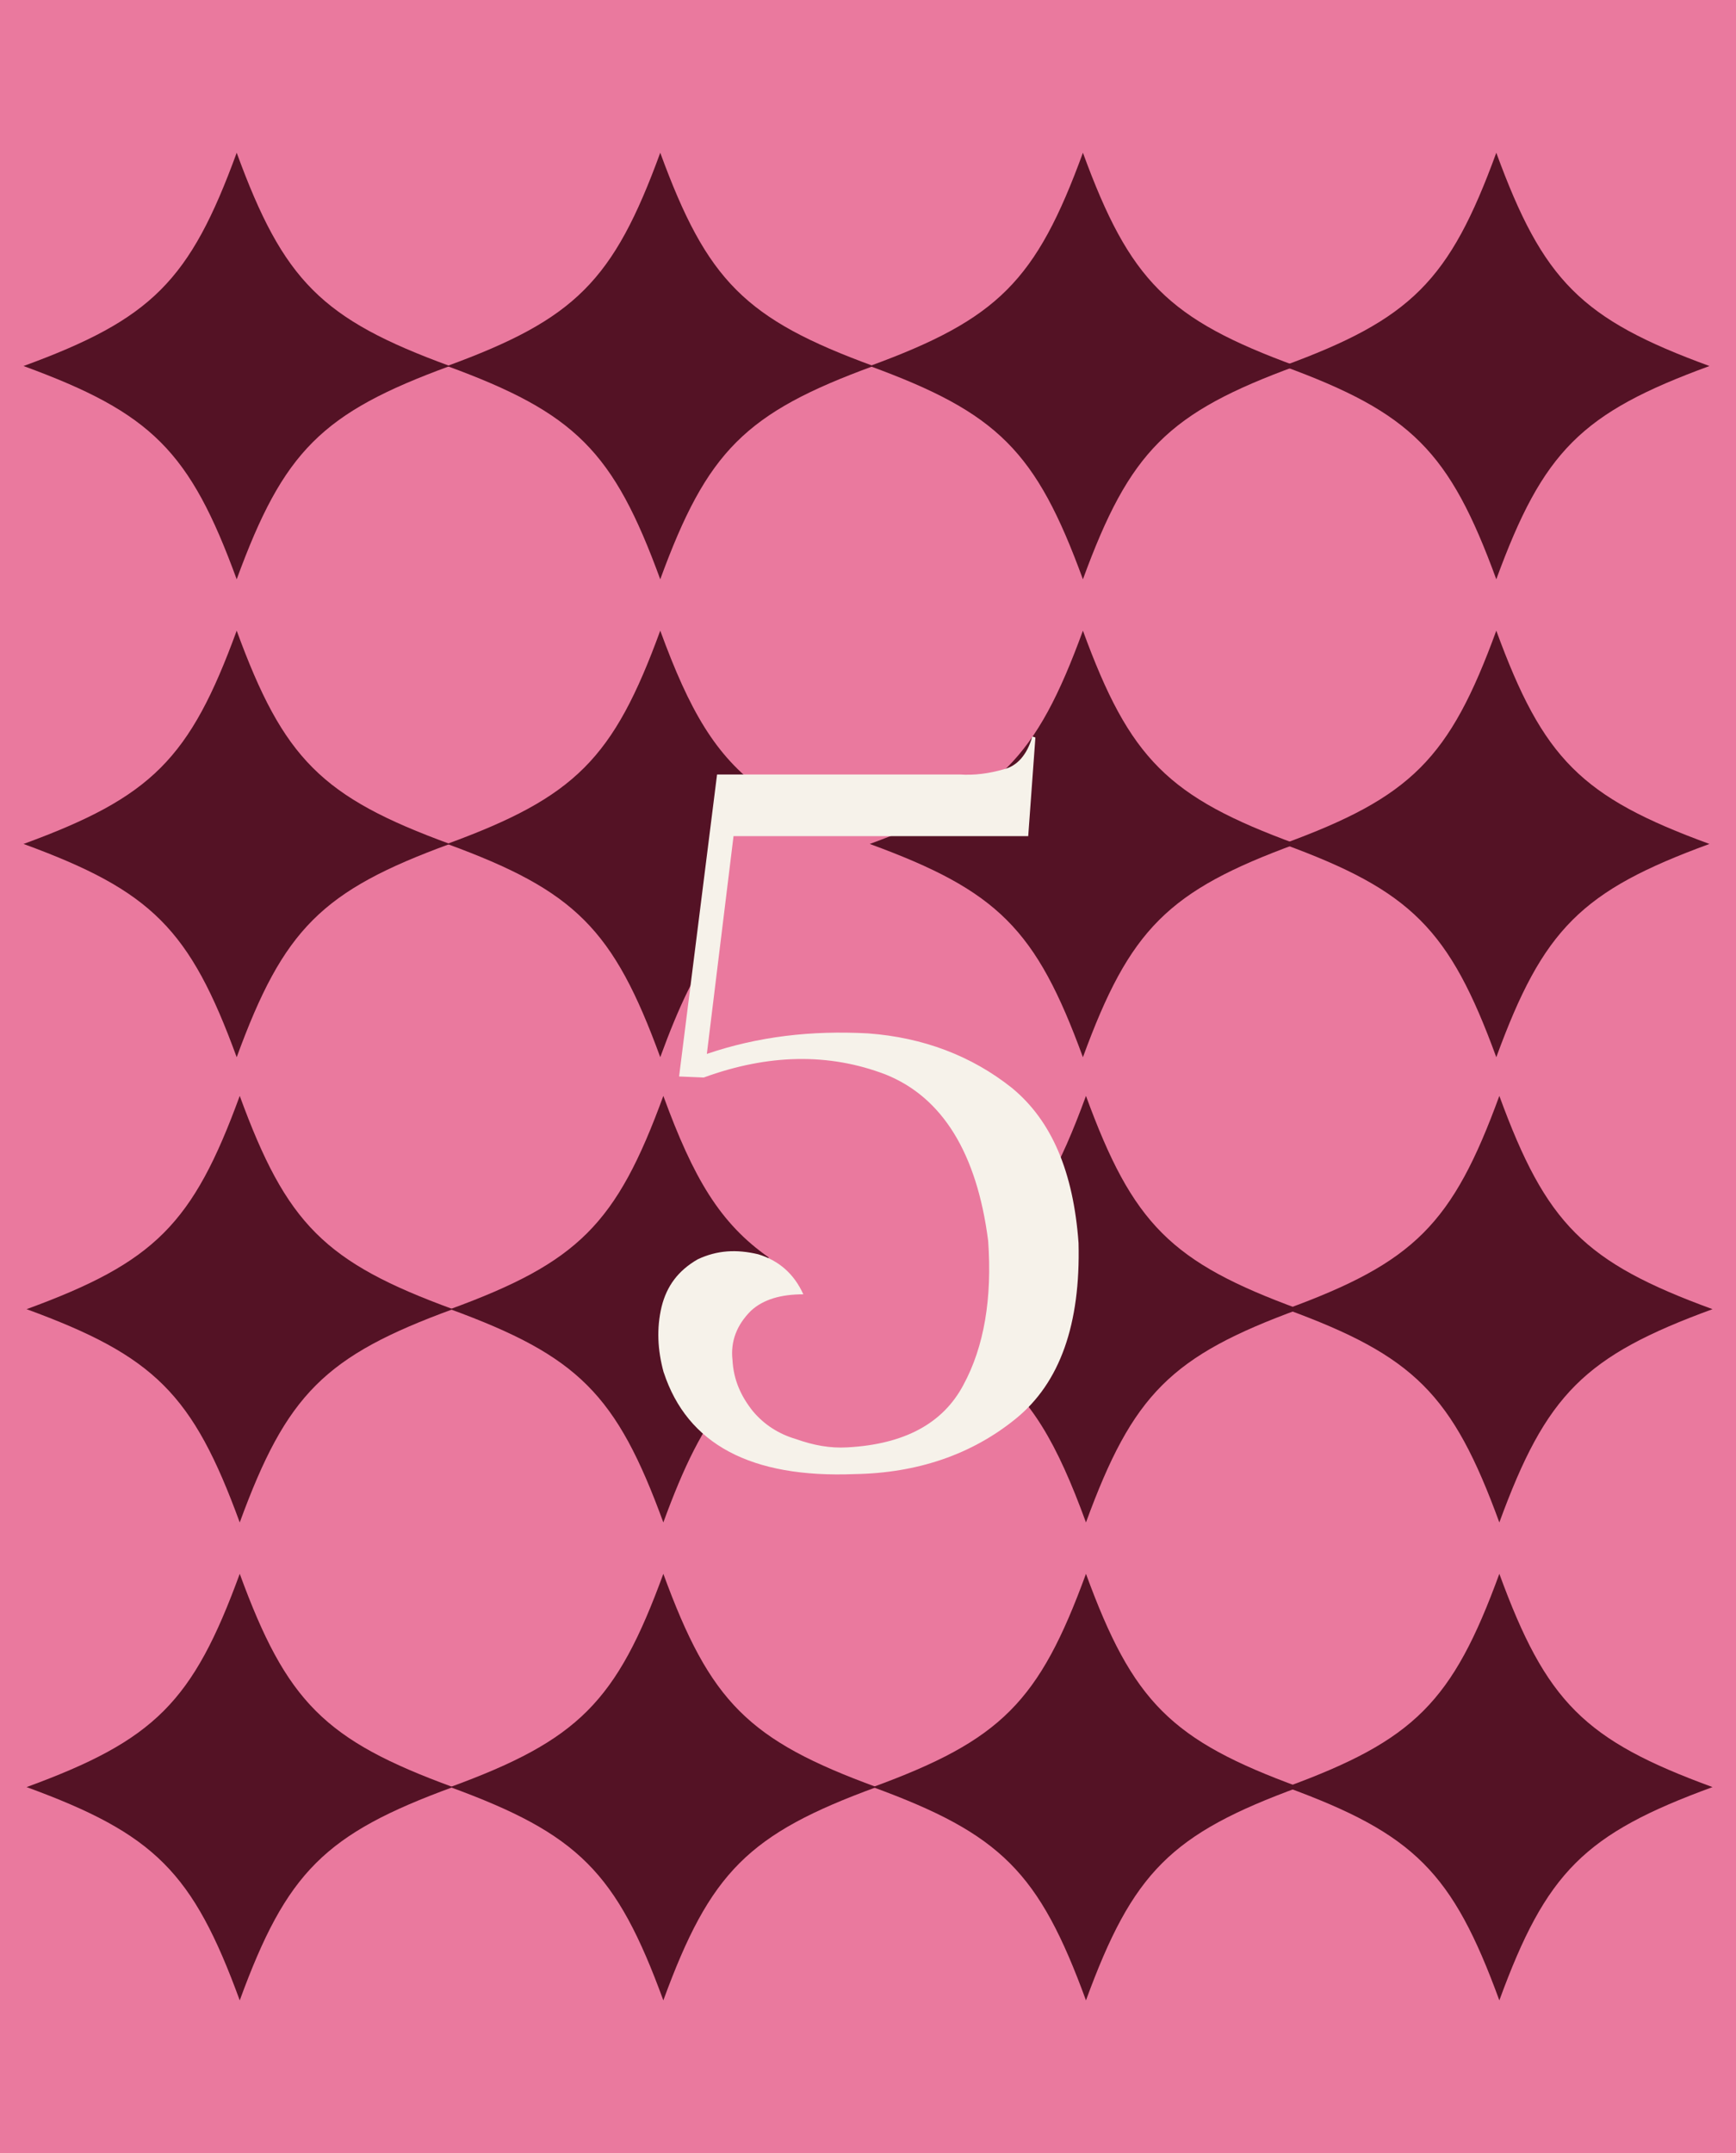
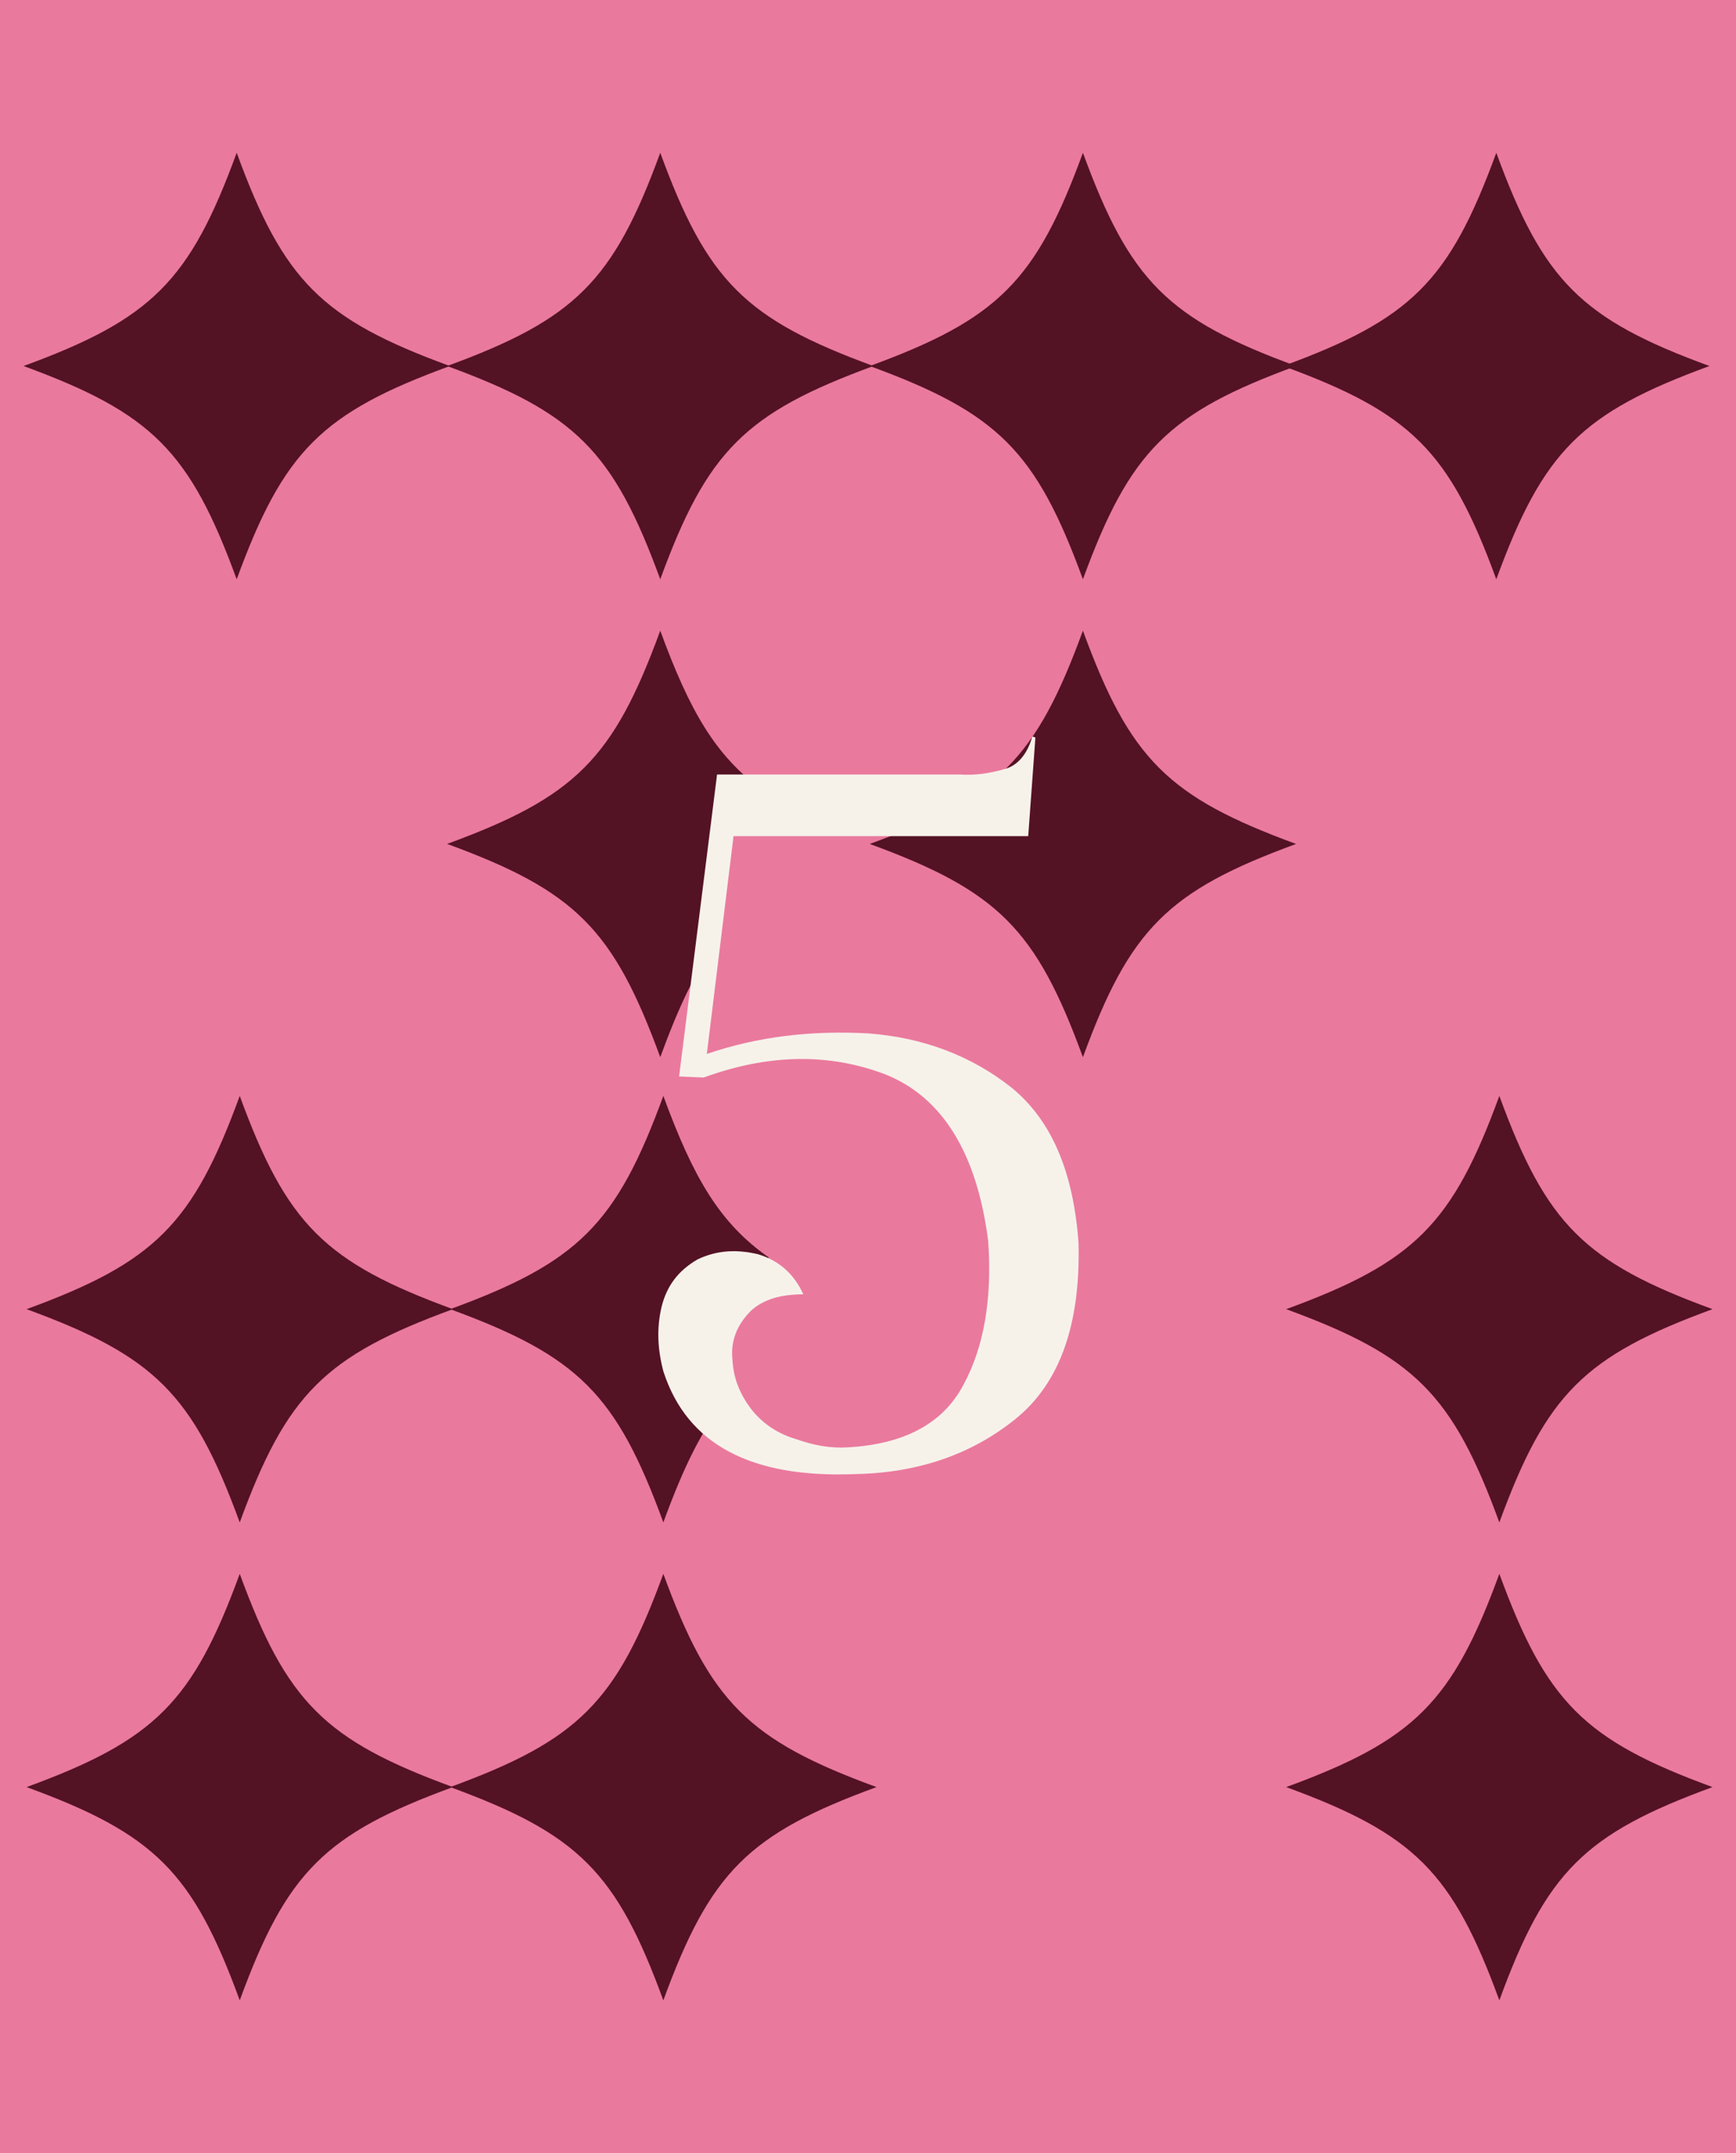
<svg xmlns="http://www.w3.org/2000/svg" id="Layer_1" data-name="Layer 1" viewBox="0 0 484 600">
  <defs>
    <style>
      .cls-1 {
        fill: #541225;
      }

      .cls-2 {
        fill: #ea799e;
      }

      .cls-3 {
        fill: #f6f2ea;
      }
    </style>
  </defs>
  <rect class="cls-2" width="484" height="600" />
  <g>
    <g>
      <g>
        <path class="cls-1" d="M126.27,498c-35.74,13.08-46.35,23.69-59.43,59.43-13.08-35.74-23.69-46.35-59.43-59.43,35.74-13.08,46.35-23.69,59.43-59.43,13.08,35.74,23.69,46.35,59.43,59.43Z" />
        <path class="cls-1" d="M477.45,498c-35.74,13.08-46.35,23.69-59.43,59.43-13.08-35.74-23.69-46.35-59.43-59.43,35.74-13.08,46.35-23.69,59.43-59.43,13.08,35.74,23.69,46.35,59.43,59.43Z" />
      </g>
      <g>
        <path class="cls-1" d="M126.27,364.82c-35.74,13.08-46.35,23.69-59.43,59.43-13.08-35.74-23.69-46.35-59.43-59.43,35.74-13.08,46.35-23.69,59.43-59.43,13.08,35.74,23.69,46.35,59.43,59.43Z" />
        <path class="cls-1" d="M477.45,364.82c-35.74,13.08-46.35,23.69-59.43,59.43-13.08-35.74-23.69-46.35-59.43-59.43,35.74-13.08,46.35-23.69,59.43-59.43,13.08,35.74,23.69,46.35,59.43,59.43Z" />
      </g>
      <g>
-         <path class="cls-1" d="M125.42,235.18c-35.74,13.08-46.35,23.69-59.43,59.43-13.08-35.74-23.69-46.35-59.43-59.43,35.74-13.08,46.35-23.69,59.43-59.43,13.08,35.74,23.69,46.35,59.43,59.43Z" />
-         <path class="cls-1" d="M476.6,235.18c-35.74,13.08-46.35,23.69-59.43,59.43-13.08-35.74-23.69-46.35-59.43-59.43,35.74-13.08,46.35-23.69,59.43-59.43,13.08,35.74,23.69,46.35,59.43,59.43Z" />
-       </g>
+         </g>
      <g>
        <path class="cls-1" d="M125.42,102c-35.74,13.08-46.35,23.69-59.43,59.43-13.08-35.74-23.69-46.35-59.43-59.43,35.74-13.08,46.35-23.69,59.43-59.43,13.08,35.74,23.69,46.35,59.43,59.43Z" />
        <path class="cls-1" d="M476.6,102c-35.74,13.08-46.35,23.69-59.43,59.43-13.08-35.74-23.69-46.35-59.43-59.43,35.74-13.08,46.35-23.69,59.43-59.43,13.08,35.74,23.69,46.35,59.43,59.43Z" />
      </g>
    </g>
    <path class="cls-1" d="M244.37,498c-35.74,13.08-46.35,23.69-59.43,59.43-13.08-35.74-23.69-46.35-59.43-59.43,35.74-13.08,46.35-23.69,59.43-59.43,13.08,35.74,23.69,46.35,59.43,59.43Z" />
    <path class="cls-1" d="M199.89,383.11c-4.34-13.86,3.55-25.41,14.47-32.68-13.64-9.53-21.03-22.11-29.42-45.04-13.08,35.74-23.69,46.35-59.43,59.43,35.74,13.08,46.35,23.69,59.43,59.43,5.72-15.64,10.98-26.47,18.06-34.79-1.3-1.92-2.38-4.03-3.11-6.35Z" />
    <path class="cls-1" d="M198.89,259.38c-2.58-8.42-2.58-18.28,0-26.7,2.06-6.72,7.27-11.26,13.53-12.66-12.96-9.44-20.17-21.96-28.34-44.28-13.08,35.74-23.69,46.35-59.43,59.43,35.74,13.08,46.35,23.69,59.43,59.43,5.16-14.1,9.94-24.28,16.03-32.25-.49-.97-.91-1.96-1.22-2.98Z" />
    <path class="cls-1" d="M243.51,102c-35.74,13.08-46.35,23.69-59.43,59.43-13.08-35.74-23.69-46.35-59.43-59.43,35.74-13.08,46.35-23.69,59.43-59.43,13.08,35.74,23.69,46.35,59.43,59.43Z" />
-     <path class="cls-1" d="M362.2,498c-35.74,13.08-46.35,23.69-59.43,59.43-13.08-35.74-23.69-46.35-59.43-59.43,35.74-13.08,46.35-23.69,59.43-59.43,13.08,35.74,23.69,46.35,59.43,59.43Z" />
-     <path class="cls-1" d="M302.77,305.39c-7.2,19.66-13.66,31.71-23.95,40.76,2.93,10.61,2.58,21.83-3.01,32.08-.36.66-.75,1.29-1.14,1.92,12.81,9.42,19.98,21.92,28.1,44.1,13.08-35.74,23.69-46.35,59.43-59.43-35.74-13.08-46.35-23.69-59.43-59.43Z" />
    <path class="cls-1" d="M361.35,235.18c-35.74,13.08-46.35,23.69-59.43,59.43-13.08-35.74-23.69-46.35-59.43-59.43,35.74-13.08,46.35-23.69,59.43-59.43,13.08,35.74,23.69,46.35,59.43,59.43Z" />
    <path class="cls-1" d="M361.35,102c-35.74,13.08-46.35,23.69-59.43,59.43-13.08-35.74-23.69-46.35-59.43-59.43,35.74-13.08,46.35-23.69,59.43-59.43,13.08,35.74,23.69,46.35,59.43,59.43Z" />
  </g>
  <path class="cls-3" d="M185.03,382.44c-1.72-6.3-2-12.31-.57-18.32,1.43-5.73,4.58-10.02,10.02-13.17,5.44-2.58,10.88-2.86,16.89-1.43,5.73,1.72,10.02,5.44,12.6,11.16-6.3,0-11.16,1.43-14.6,4.58-4.01,4.01-5.73,8.59-5.15,13.74.29,5.44,2.29,10.02,5.73,14.31,3.15,3.72,7.16,6.3,12.02,7.73,4.87,1.72,9.45,2.58,14.31,2.29,15.75-.86,26.62-6.58,32.35-17.46,5.73-10.59,8.02-24.05,6.87-40.08-3.15-24.62-12.88-40.08-28.63-46.38-15.74-6.01-32.63-5.73-50.67.86l-6.87-.29,10.59-84.16h67.56c4.29.29,8.3-.29,12.31-1.43,3.72-.86,6.58-4.01,8.02-9.16l.86.29-2,27.48h-82.16l-7.44,60.69c14.31-4.87,29.2-6.58,44.94-5.72,15.46,1.14,28.91,6.3,40.08,15.17,11.16,9.16,17.18,23.47,18.61,43.23.57,22.62-5.15,38.93-17.46,48.95s-27.48,15.17-44.94,15.46c-28.91,1.15-46.66-8.3-53.25-28.34Z" />
</svg>